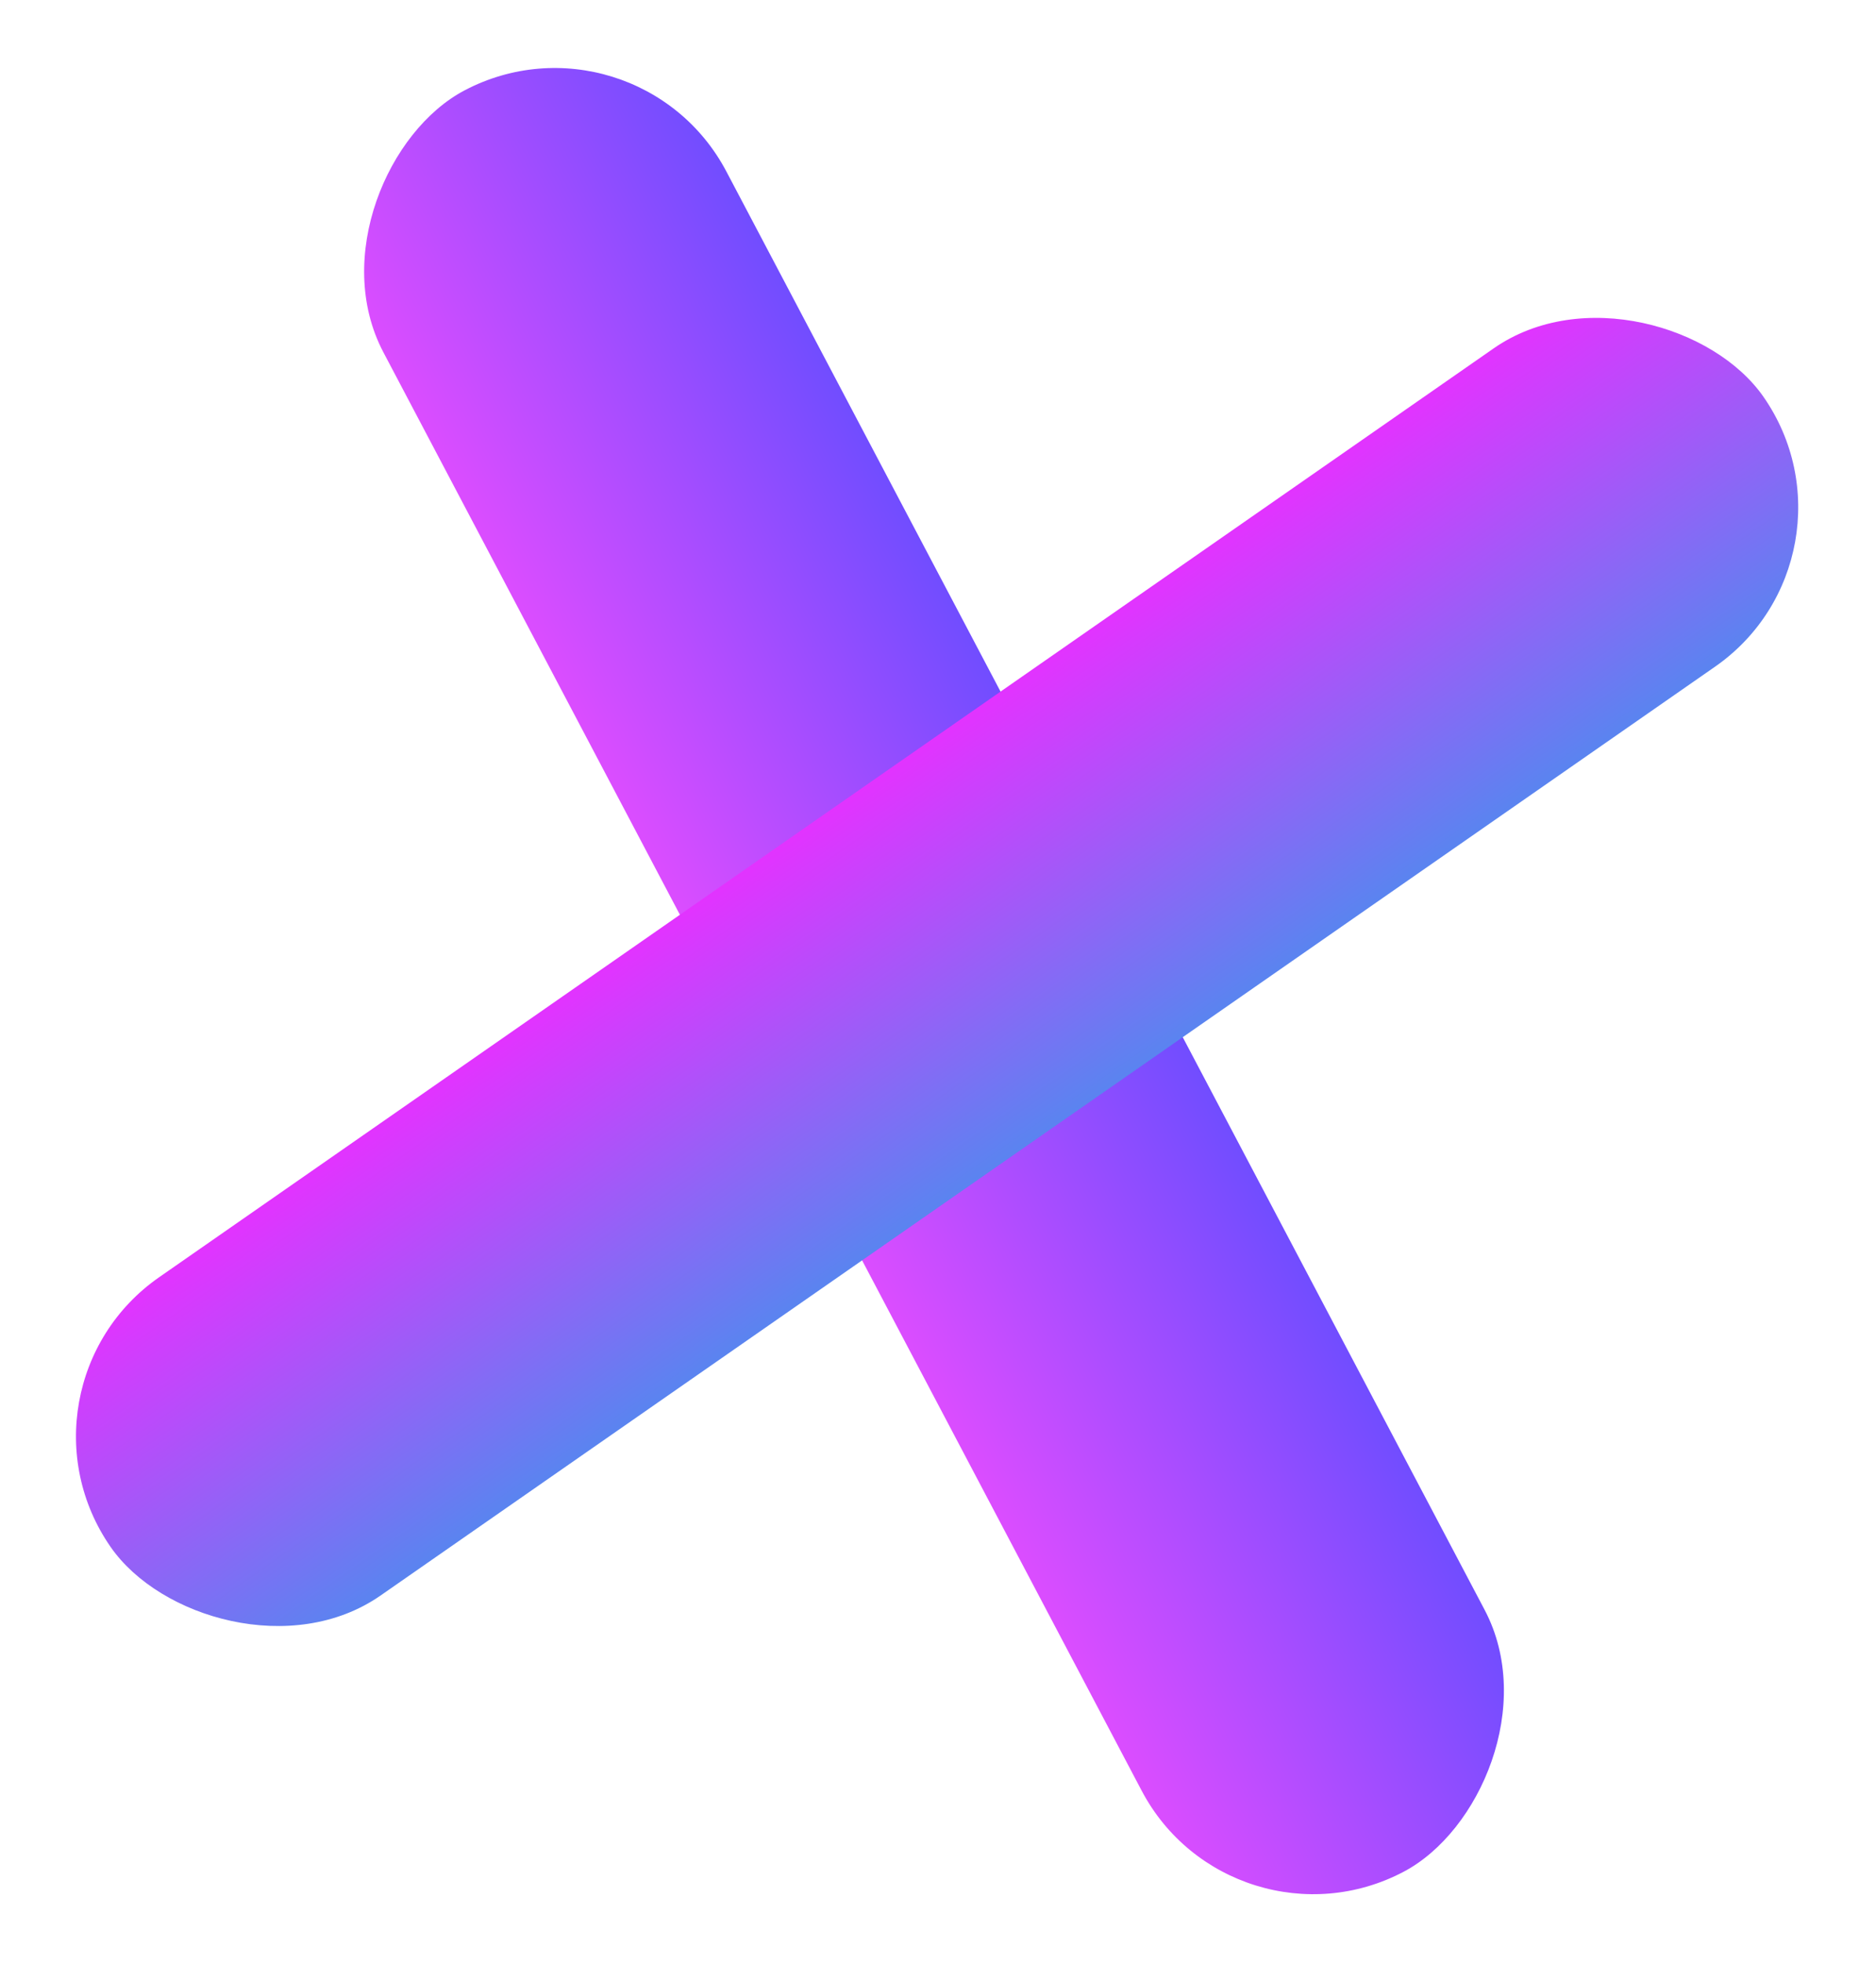
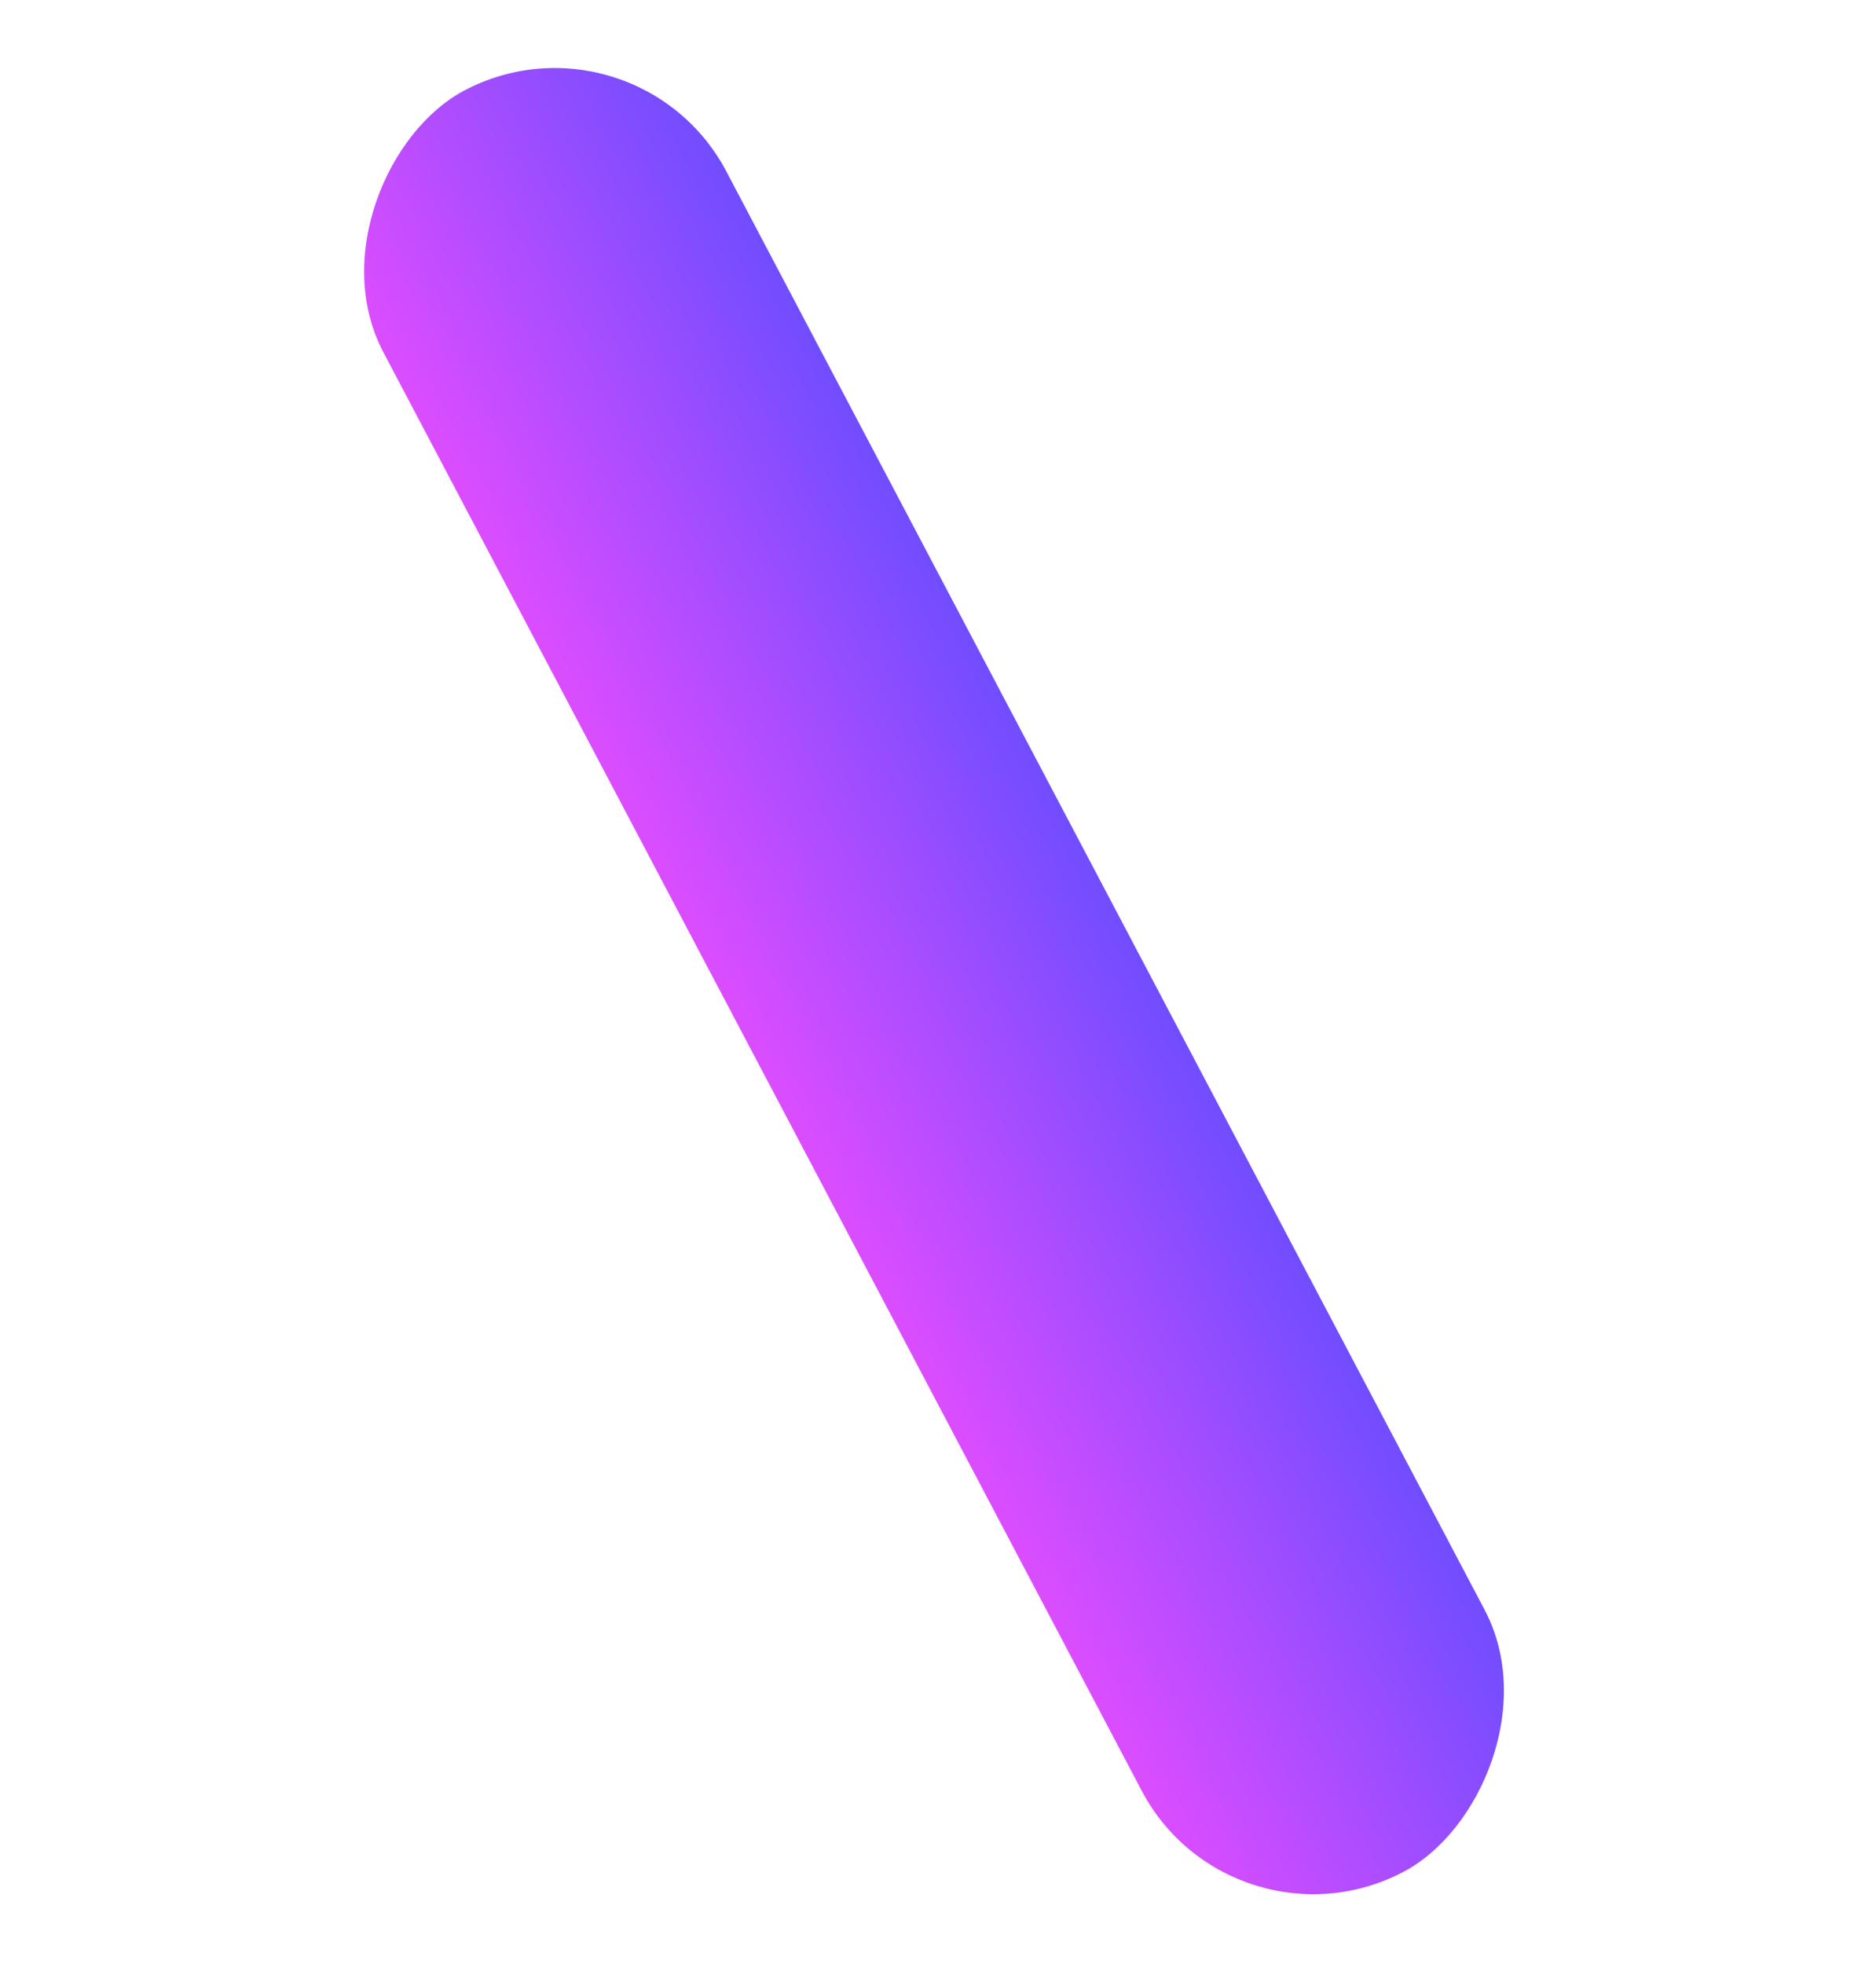
<svg xmlns="http://www.w3.org/2000/svg" width="150" height="157" viewBox="0 0 150 157" fill="none">
  <rect x="50.85" width="161" height="31" rx="15.5" transform="rotate(62.201 50.85 0)" fill="url(#paint0_linear_441_109)" />
-   <rect y="110.969" width="161" height="31" rx="15.5" transform="rotate(-34.836 0 110.969)" fill="url(#paint1_linear_441_109)" />
  <defs>
    <linearGradient id="paint0_linear_441_109" x1="131.35" y1="0" x2="131.35" y2="31" gradientUnits="userSpaceOnUse">
      <stop stop-color="#714DFF" />
      <stop offset="1" stop-color="#DB4DFF" />
    </linearGradient>
    <linearGradient id="paint1_linear_441_109" x1="80.5" y1="110.969" x2="80.5" y2="141.969" gradientUnits="userSpaceOnUse">
      <stop stop-color="#E233FF" />
      <stop offset="1" stop-color="#5A84F0" />
    </linearGradient>
  </defs>
</svg>